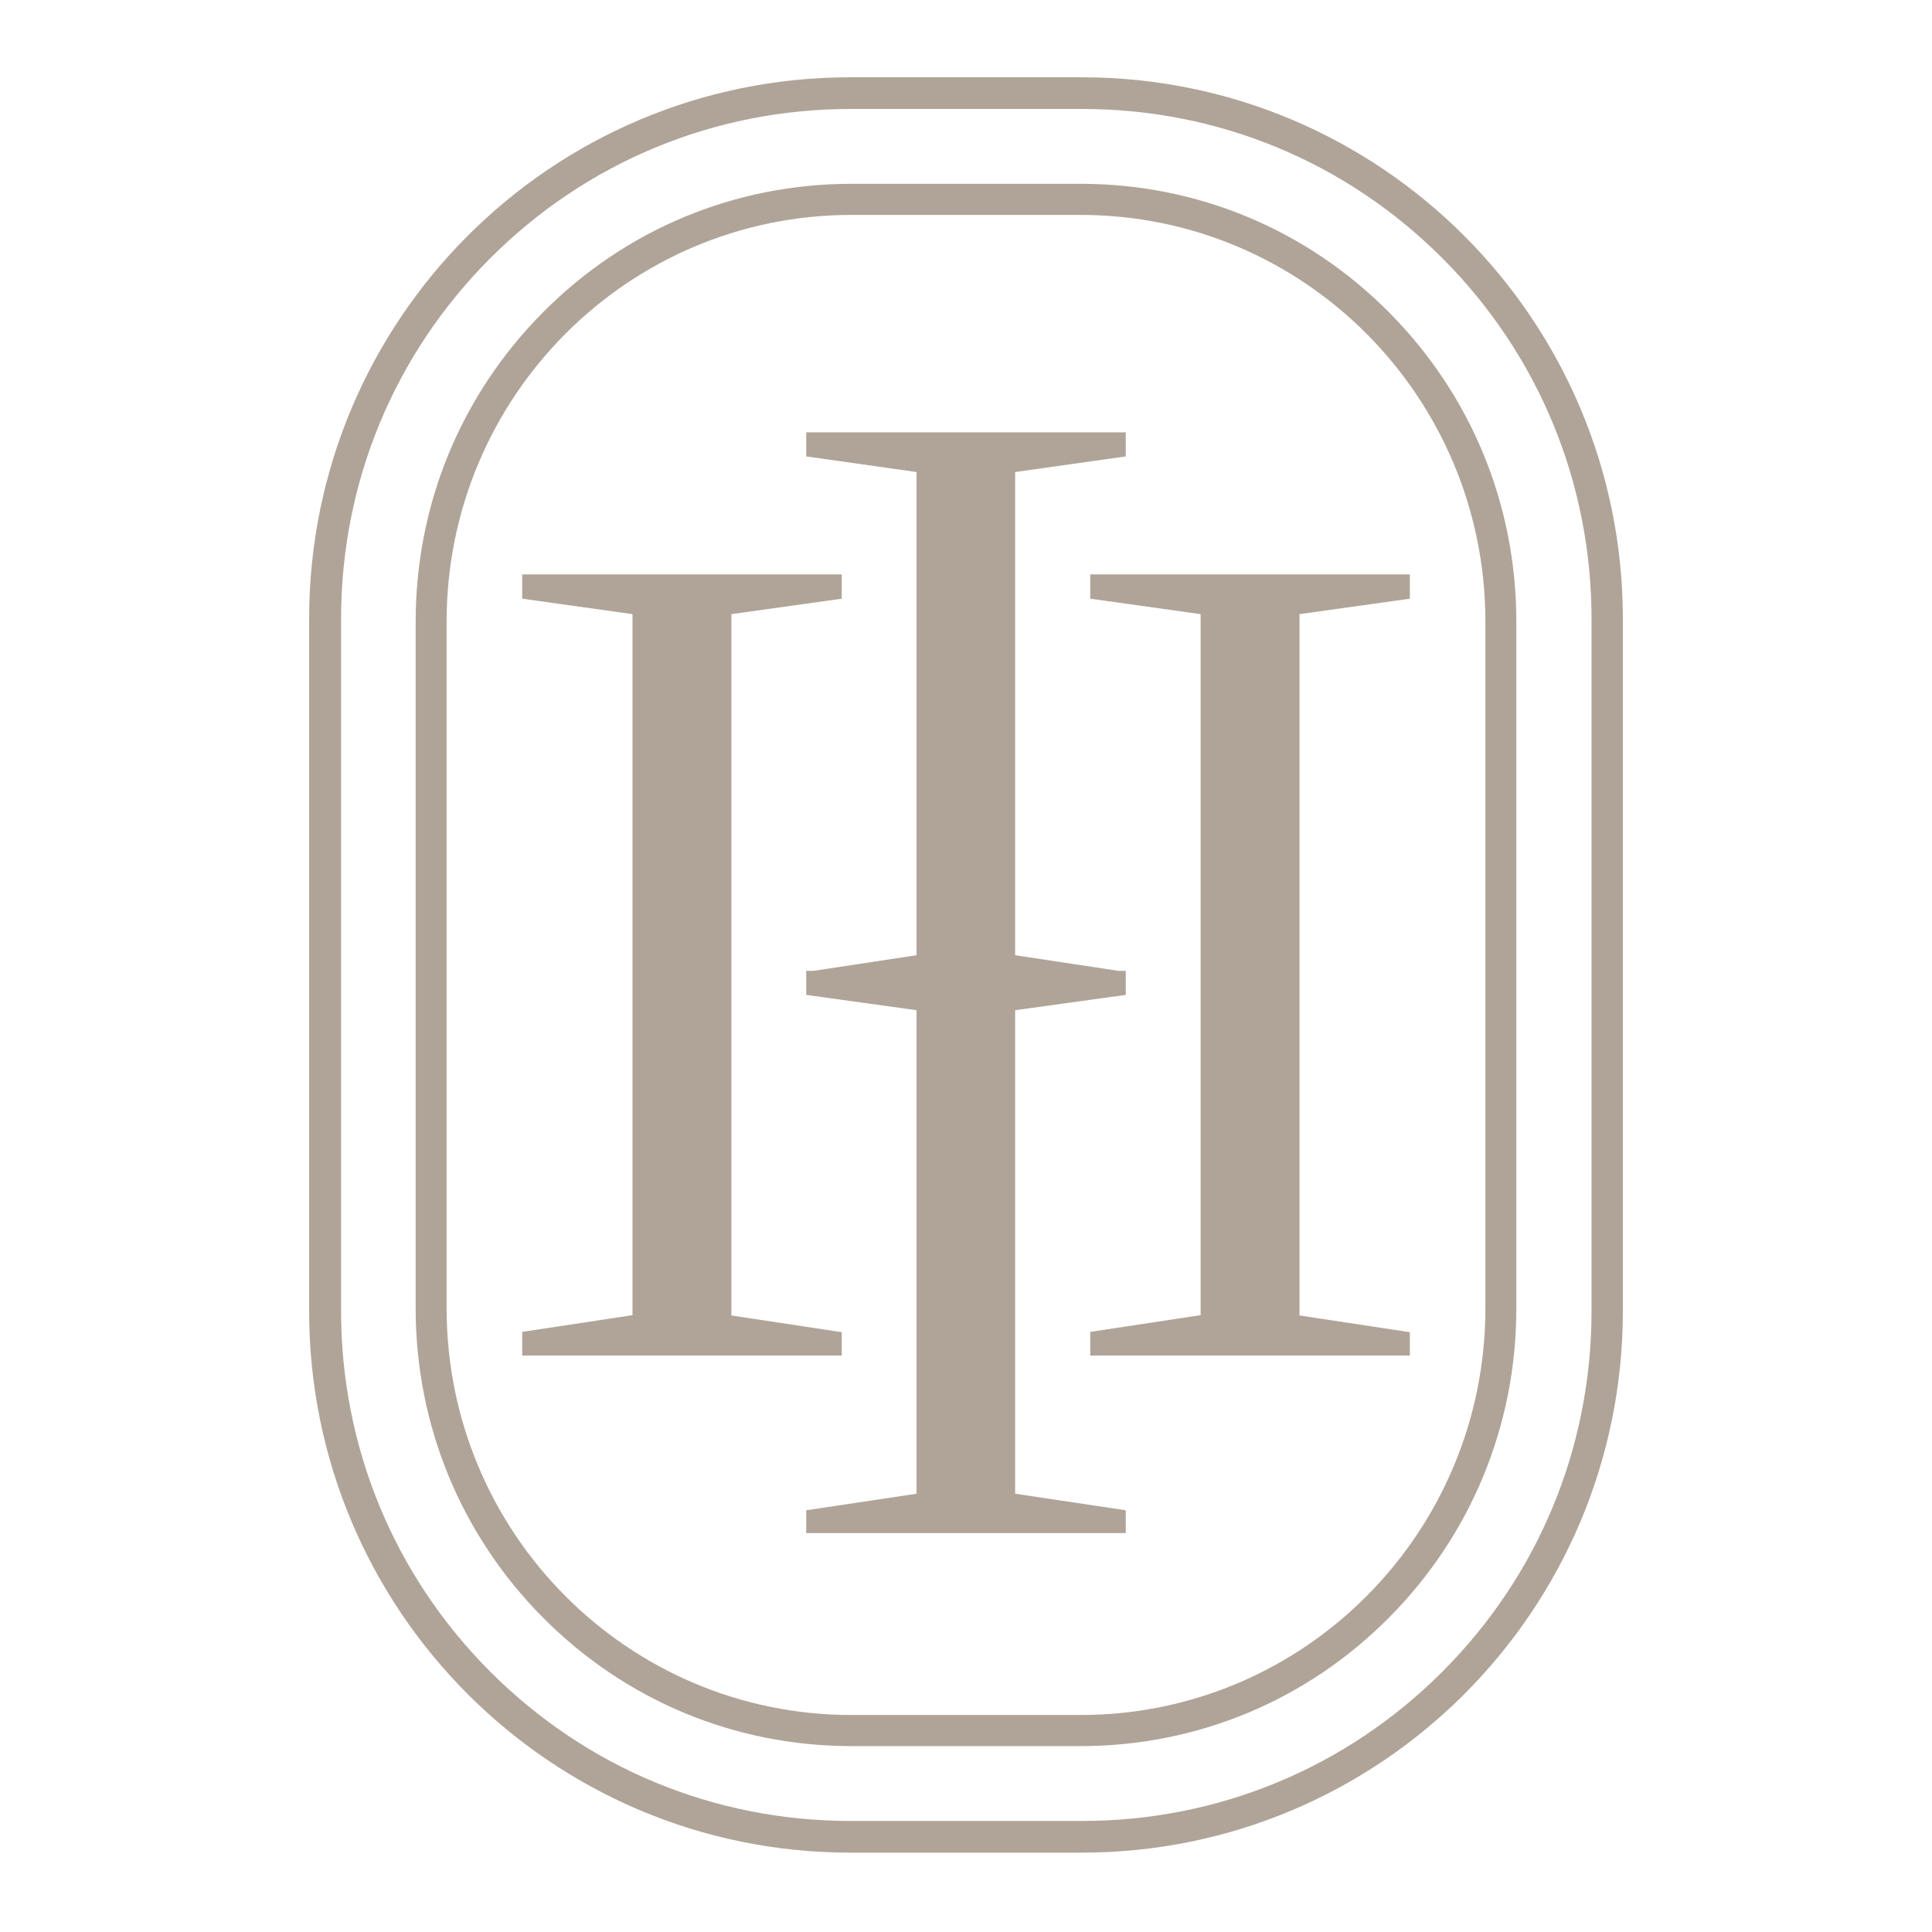
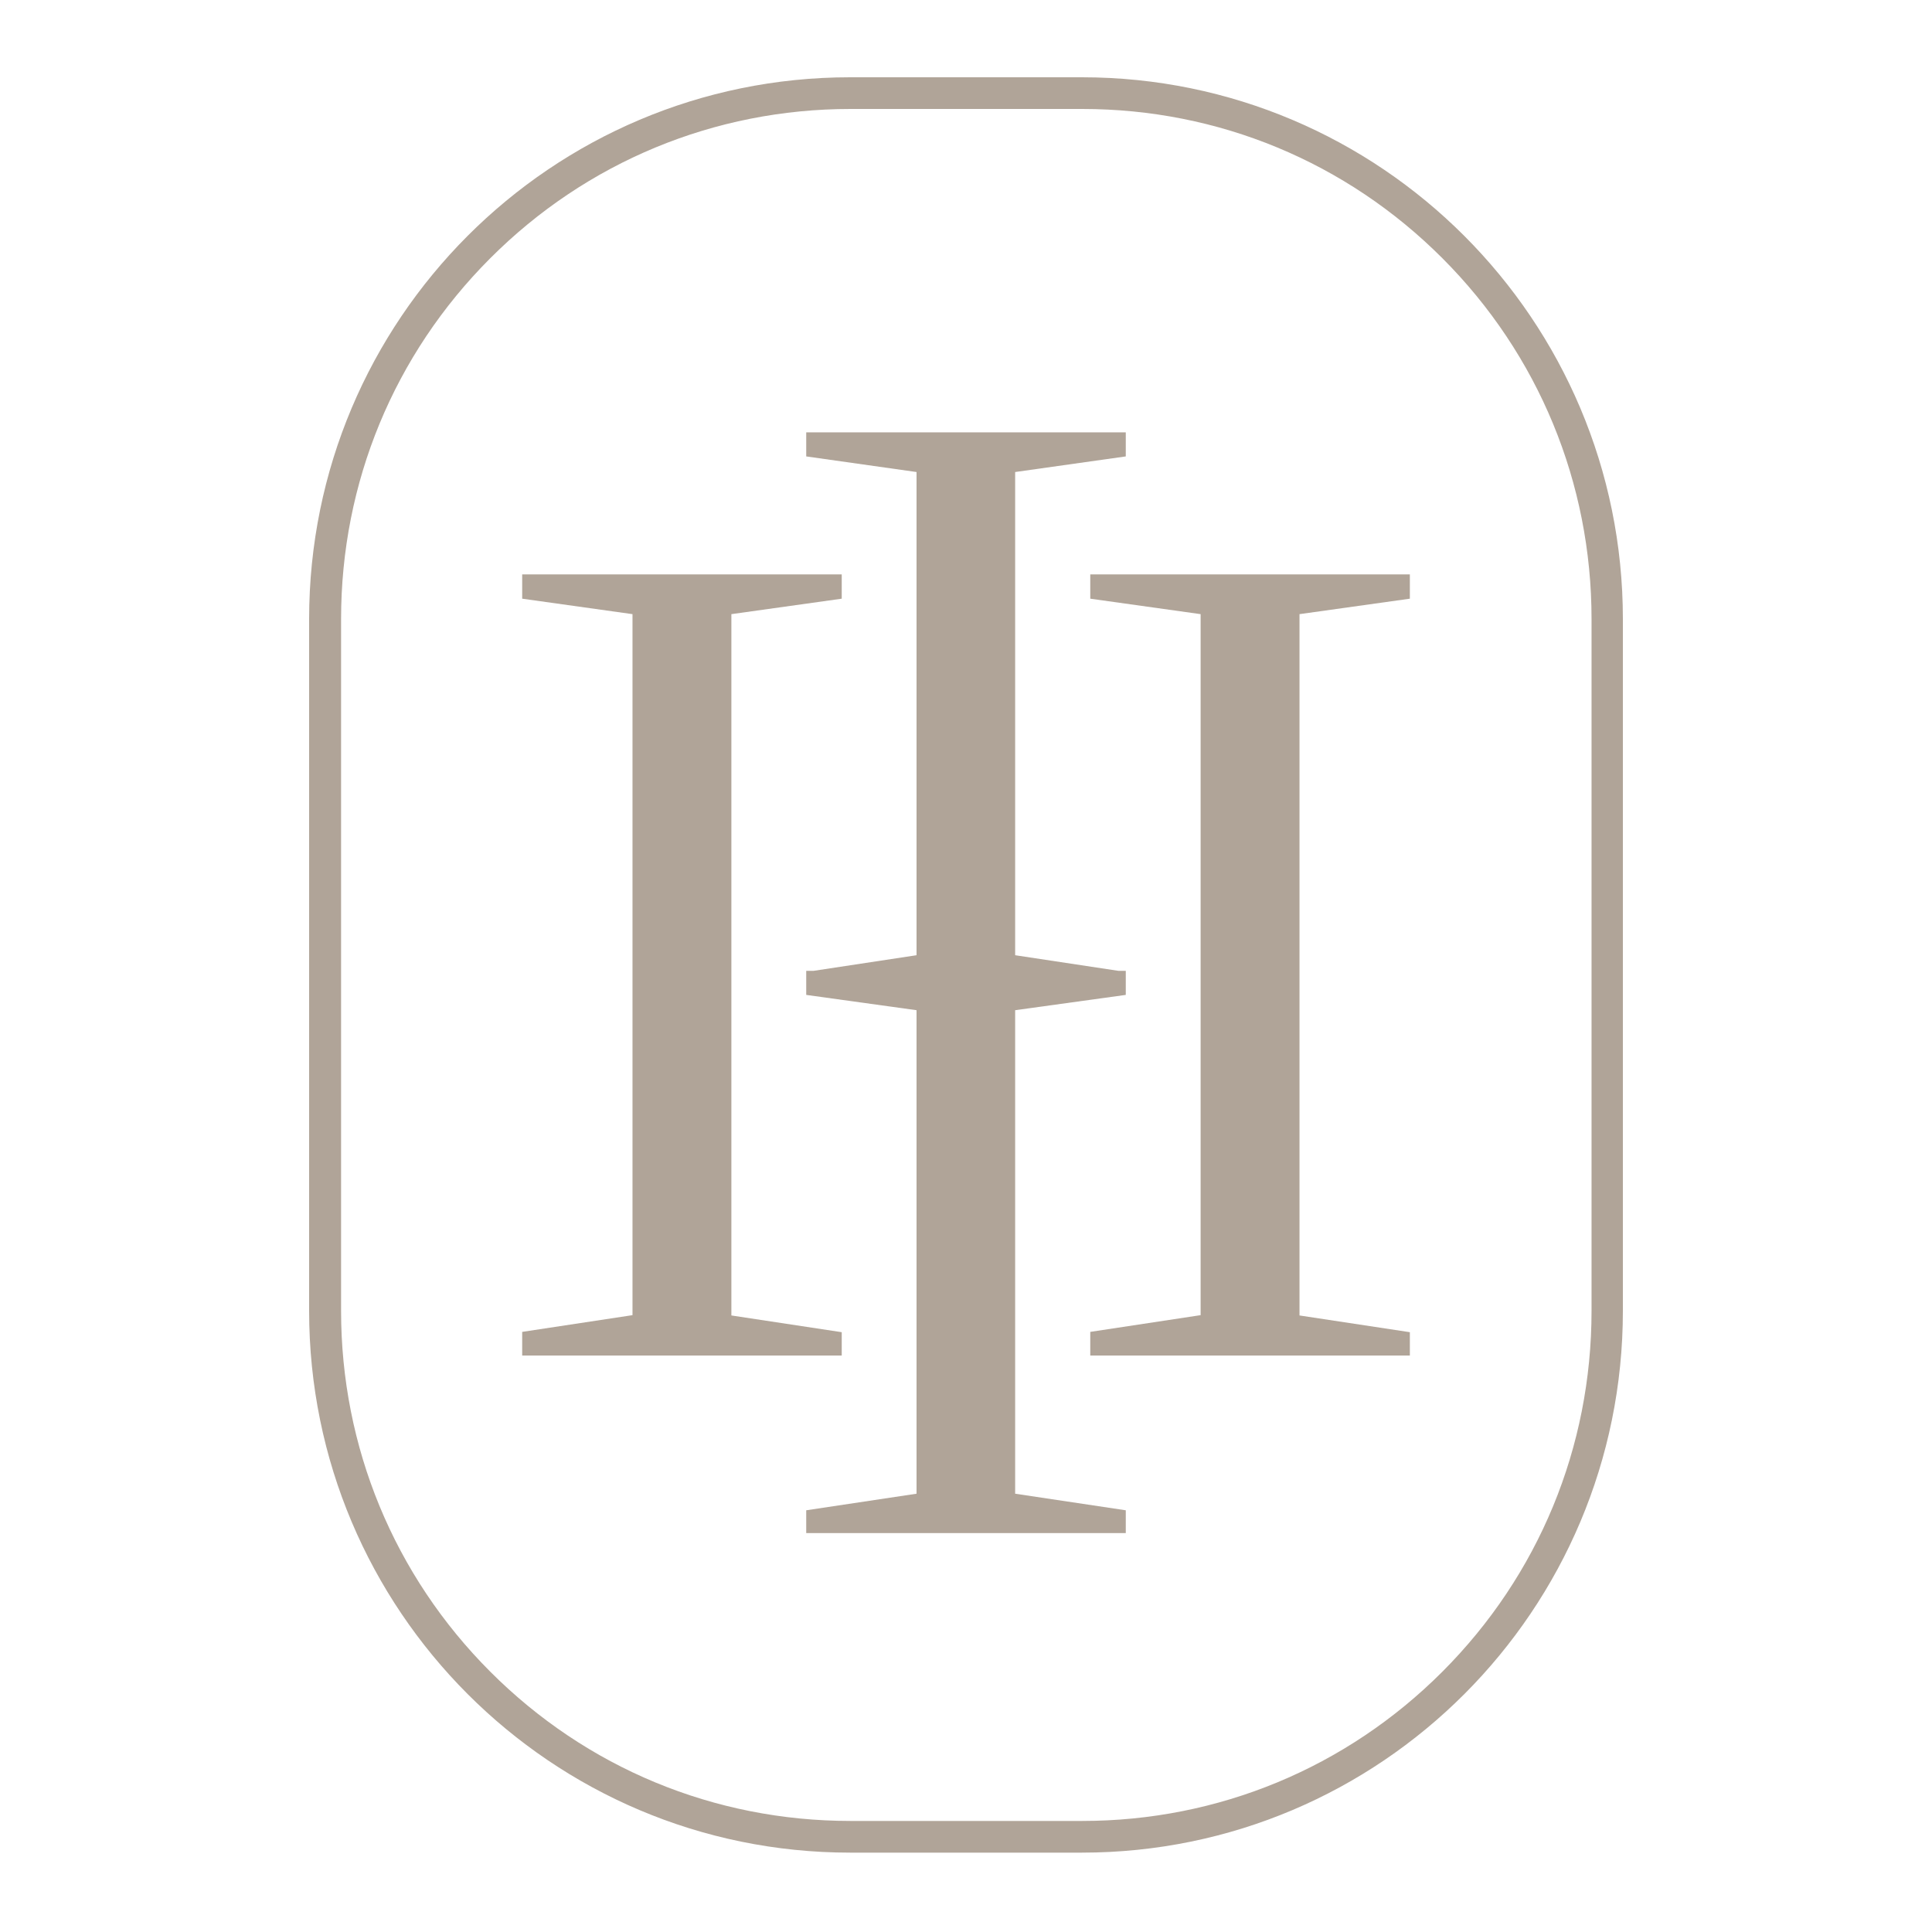
<svg xmlns="http://www.w3.org/2000/svg" version="1.1" width="50" height="50">
  <svg width="50" height="50" viewBox="0 0 50 50" fill="none">
    <path d="M13.514 35.073V34.469L16.369 34.036V15.894L13.514 15.494V14.865H21.784V15.494L18.928 15.894V34.044L21.784 34.477V35.081H13.514V35.073Z" fill="#B0A498" />
    <path d="M29.135 11.812V11.189H20.865V11.812L23.72 12.216V24.721L21.057 25.125H20.865V25.149V25.748L23.72 26.144V38.657L20.865 39.086V39.676H29.135V39.086L26.272 38.657V26.144L29.135 25.748V25.149V25.125H28.943L26.272 24.721V12.216L29.135 11.812Z" fill="#B0A498" />
    <path d="M28.216 35.073V34.469L31.072 34.036V15.894L28.216 15.494V14.865H36.487V15.494L33.631 15.894V34.044L36.487 34.477V35.081H28.216V35.073Z" fill="#B0A498" />
    <path d="M41.189 33.924C41.189 37.456 39.819 40.769 37.331 43.261C34.842 45.754 31.526 47.126 28.008 47.126H22.009C18.482 47.126 15.175 45.754 12.686 43.261C10.197 40.769 8.827 37.448 8.827 33.924V16.022C8.827 12.49 10.197 9.177 12.686 6.685C15.175 4.192 18.49 2.82 22.009 2.82H28.008C31.534 2.82 34.842 4.192 37.331 6.685C39.819 9.177 41.189 12.498 41.189 16.022V33.924ZM28 2H22C14.267 2 8 8.276 8 16.022V33.924C8 41.67 14.267 47.946 22 47.946H28C35.733 47.946 42 41.67 42 33.924V16.022C42 8.276 35.725 2 28 2Z" fill="#B0A498" />
-     <path d="M38.442 33.855C38.442 39.671 33.753 44.384 27.966 44.384H22.034C16.247 44.384 11.558 39.671 11.558 33.855V16.091C11.558 10.275 16.247 5.562 22.034 5.562H27.966C33.753 5.562 38.442 10.275 38.442 16.091V33.855ZM27.966 4.757H22.034C19.021 4.757 16.191 5.933 14.059 8.076C11.927 10.219 10.757 13.062 10.757 16.091V33.855C10.757 36.884 11.927 39.727 14.059 41.87C16.191 44.013 19.021 45.189 22.034 45.189H27.966C30.98 45.189 33.809 44.013 35.941 41.87C38.073 39.727 39.243 36.884 39.243 33.855V16.091C39.243 13.062 38.073 10.219 35.941 8.076C33.809 5.933 30.98 4.757 27.966 4.757Z" fill="#B0A498" />
  </svg>
  <style>@media (prefers-color-scheme: light) { :root { filter: none; } }
@media (prefers-color-scheme: dark) { :root { filter: none; } }
</style>
</svg>